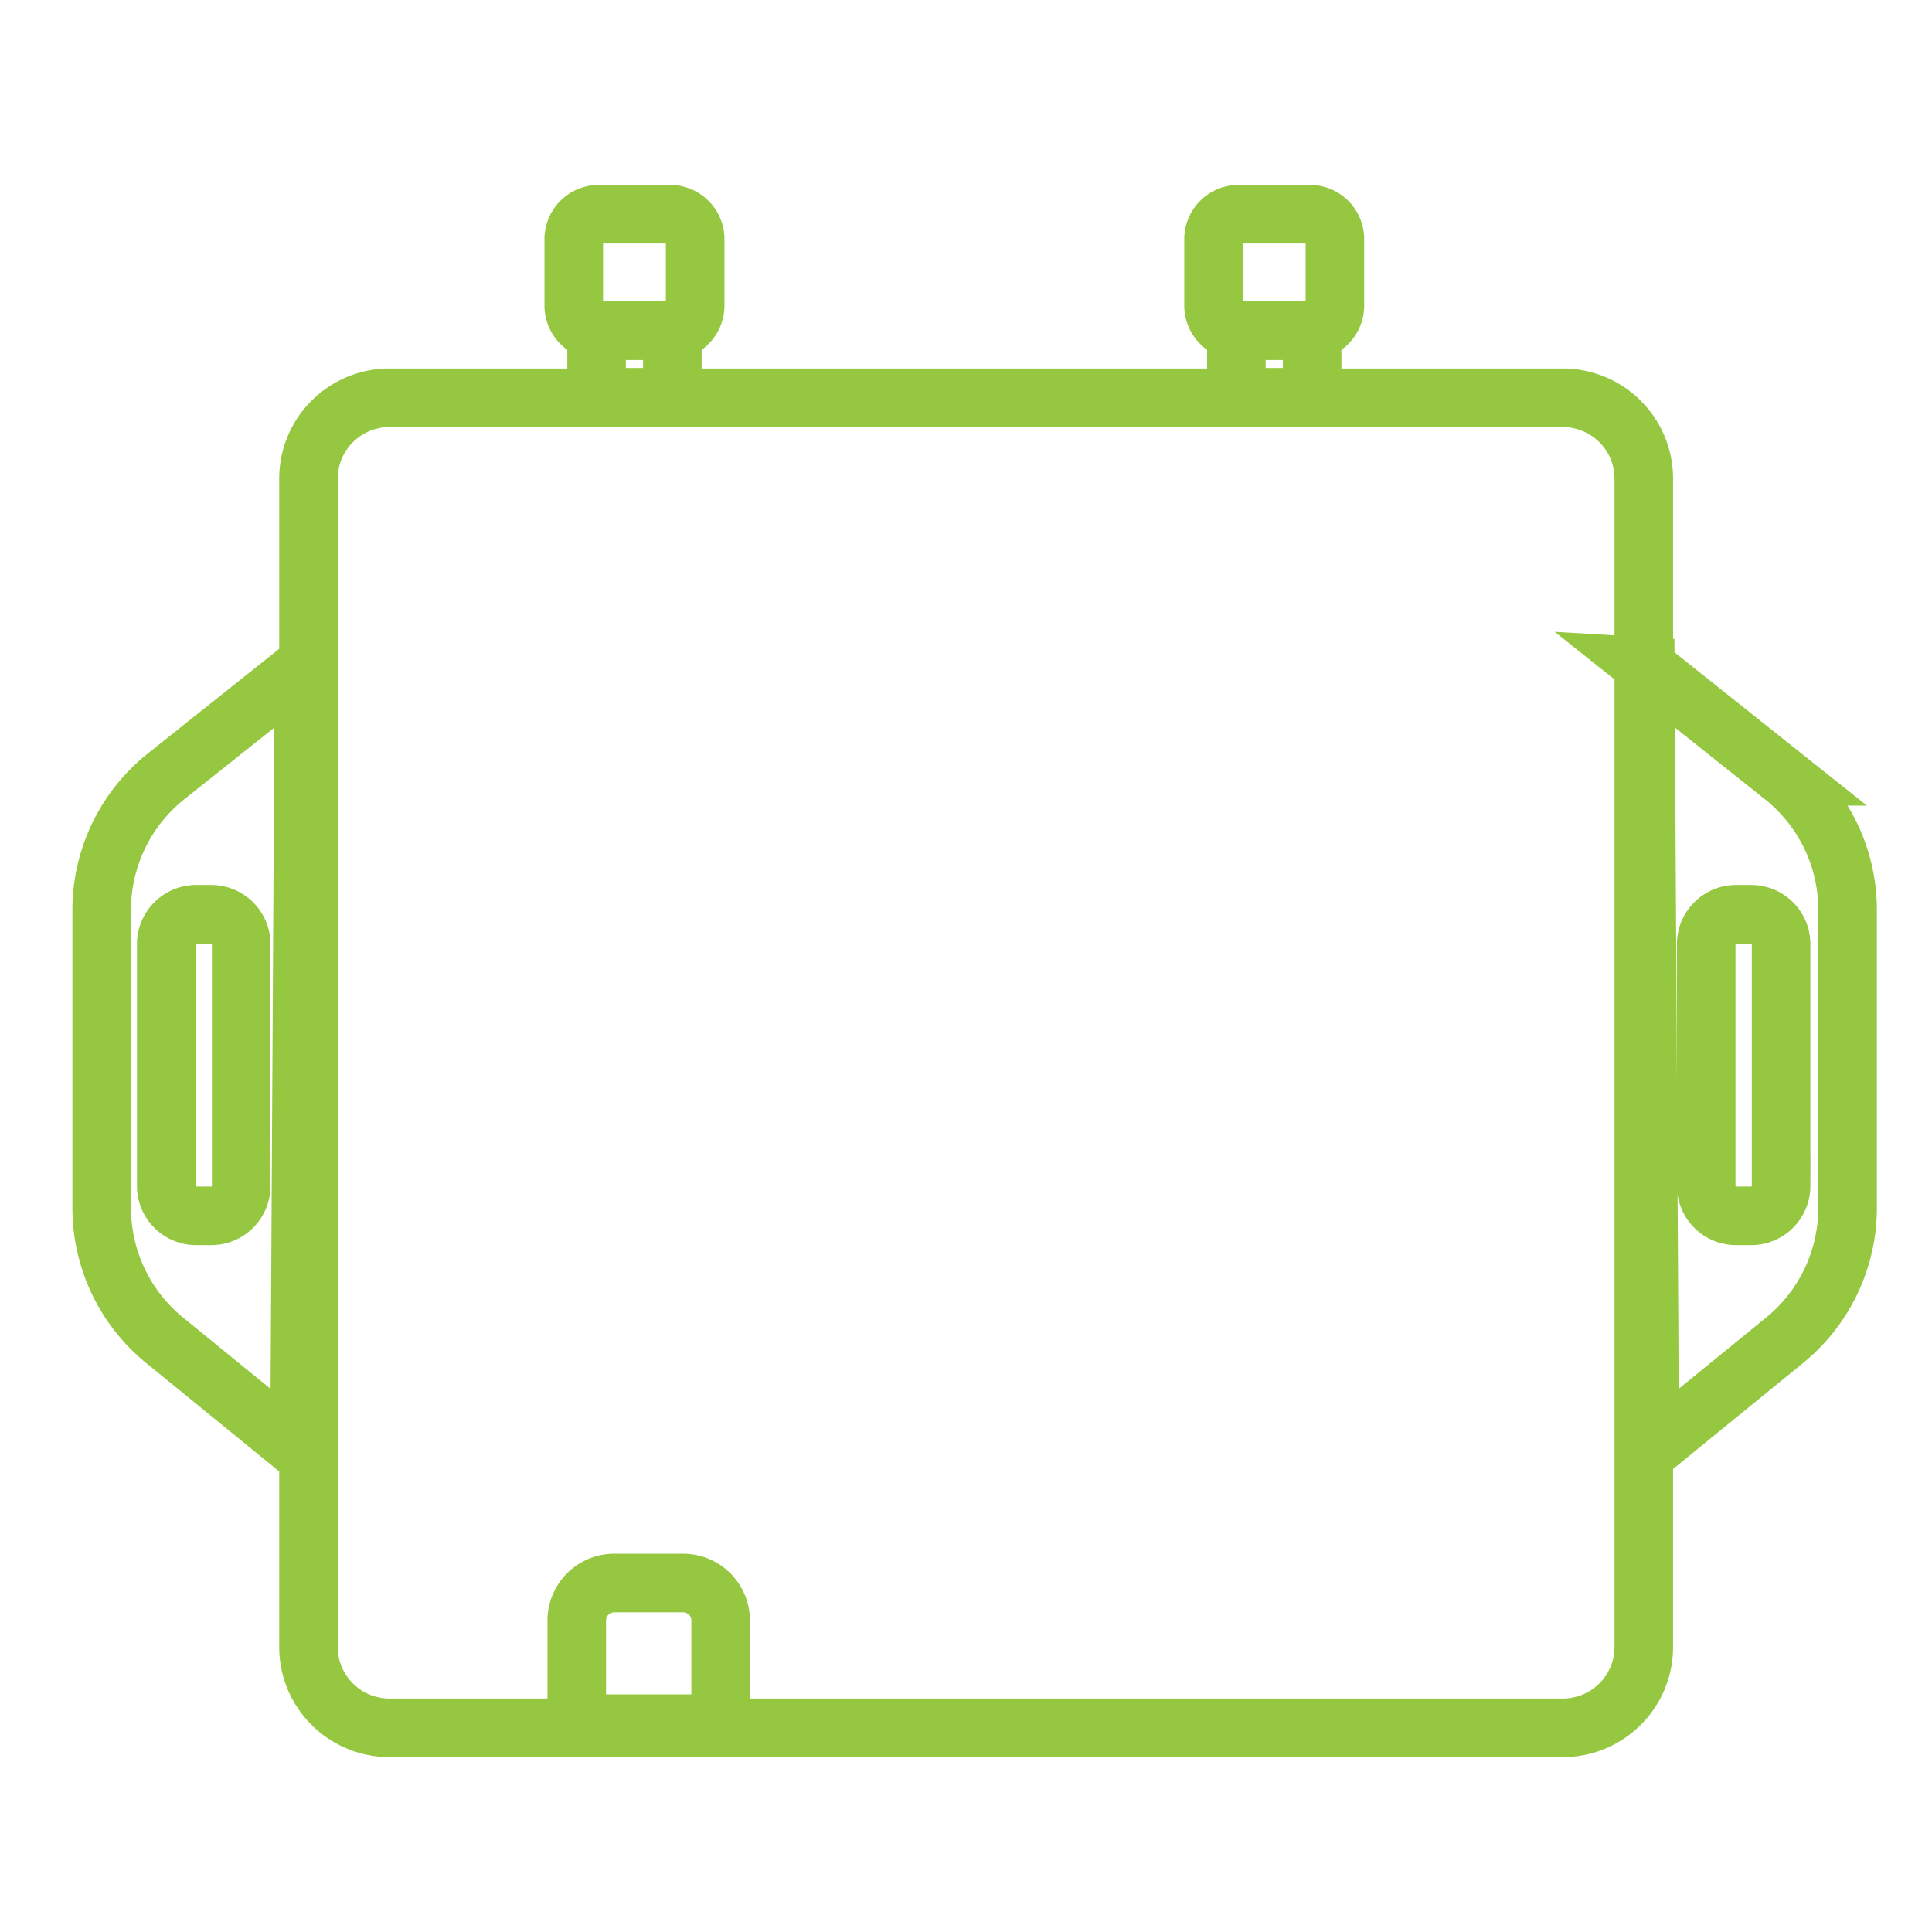
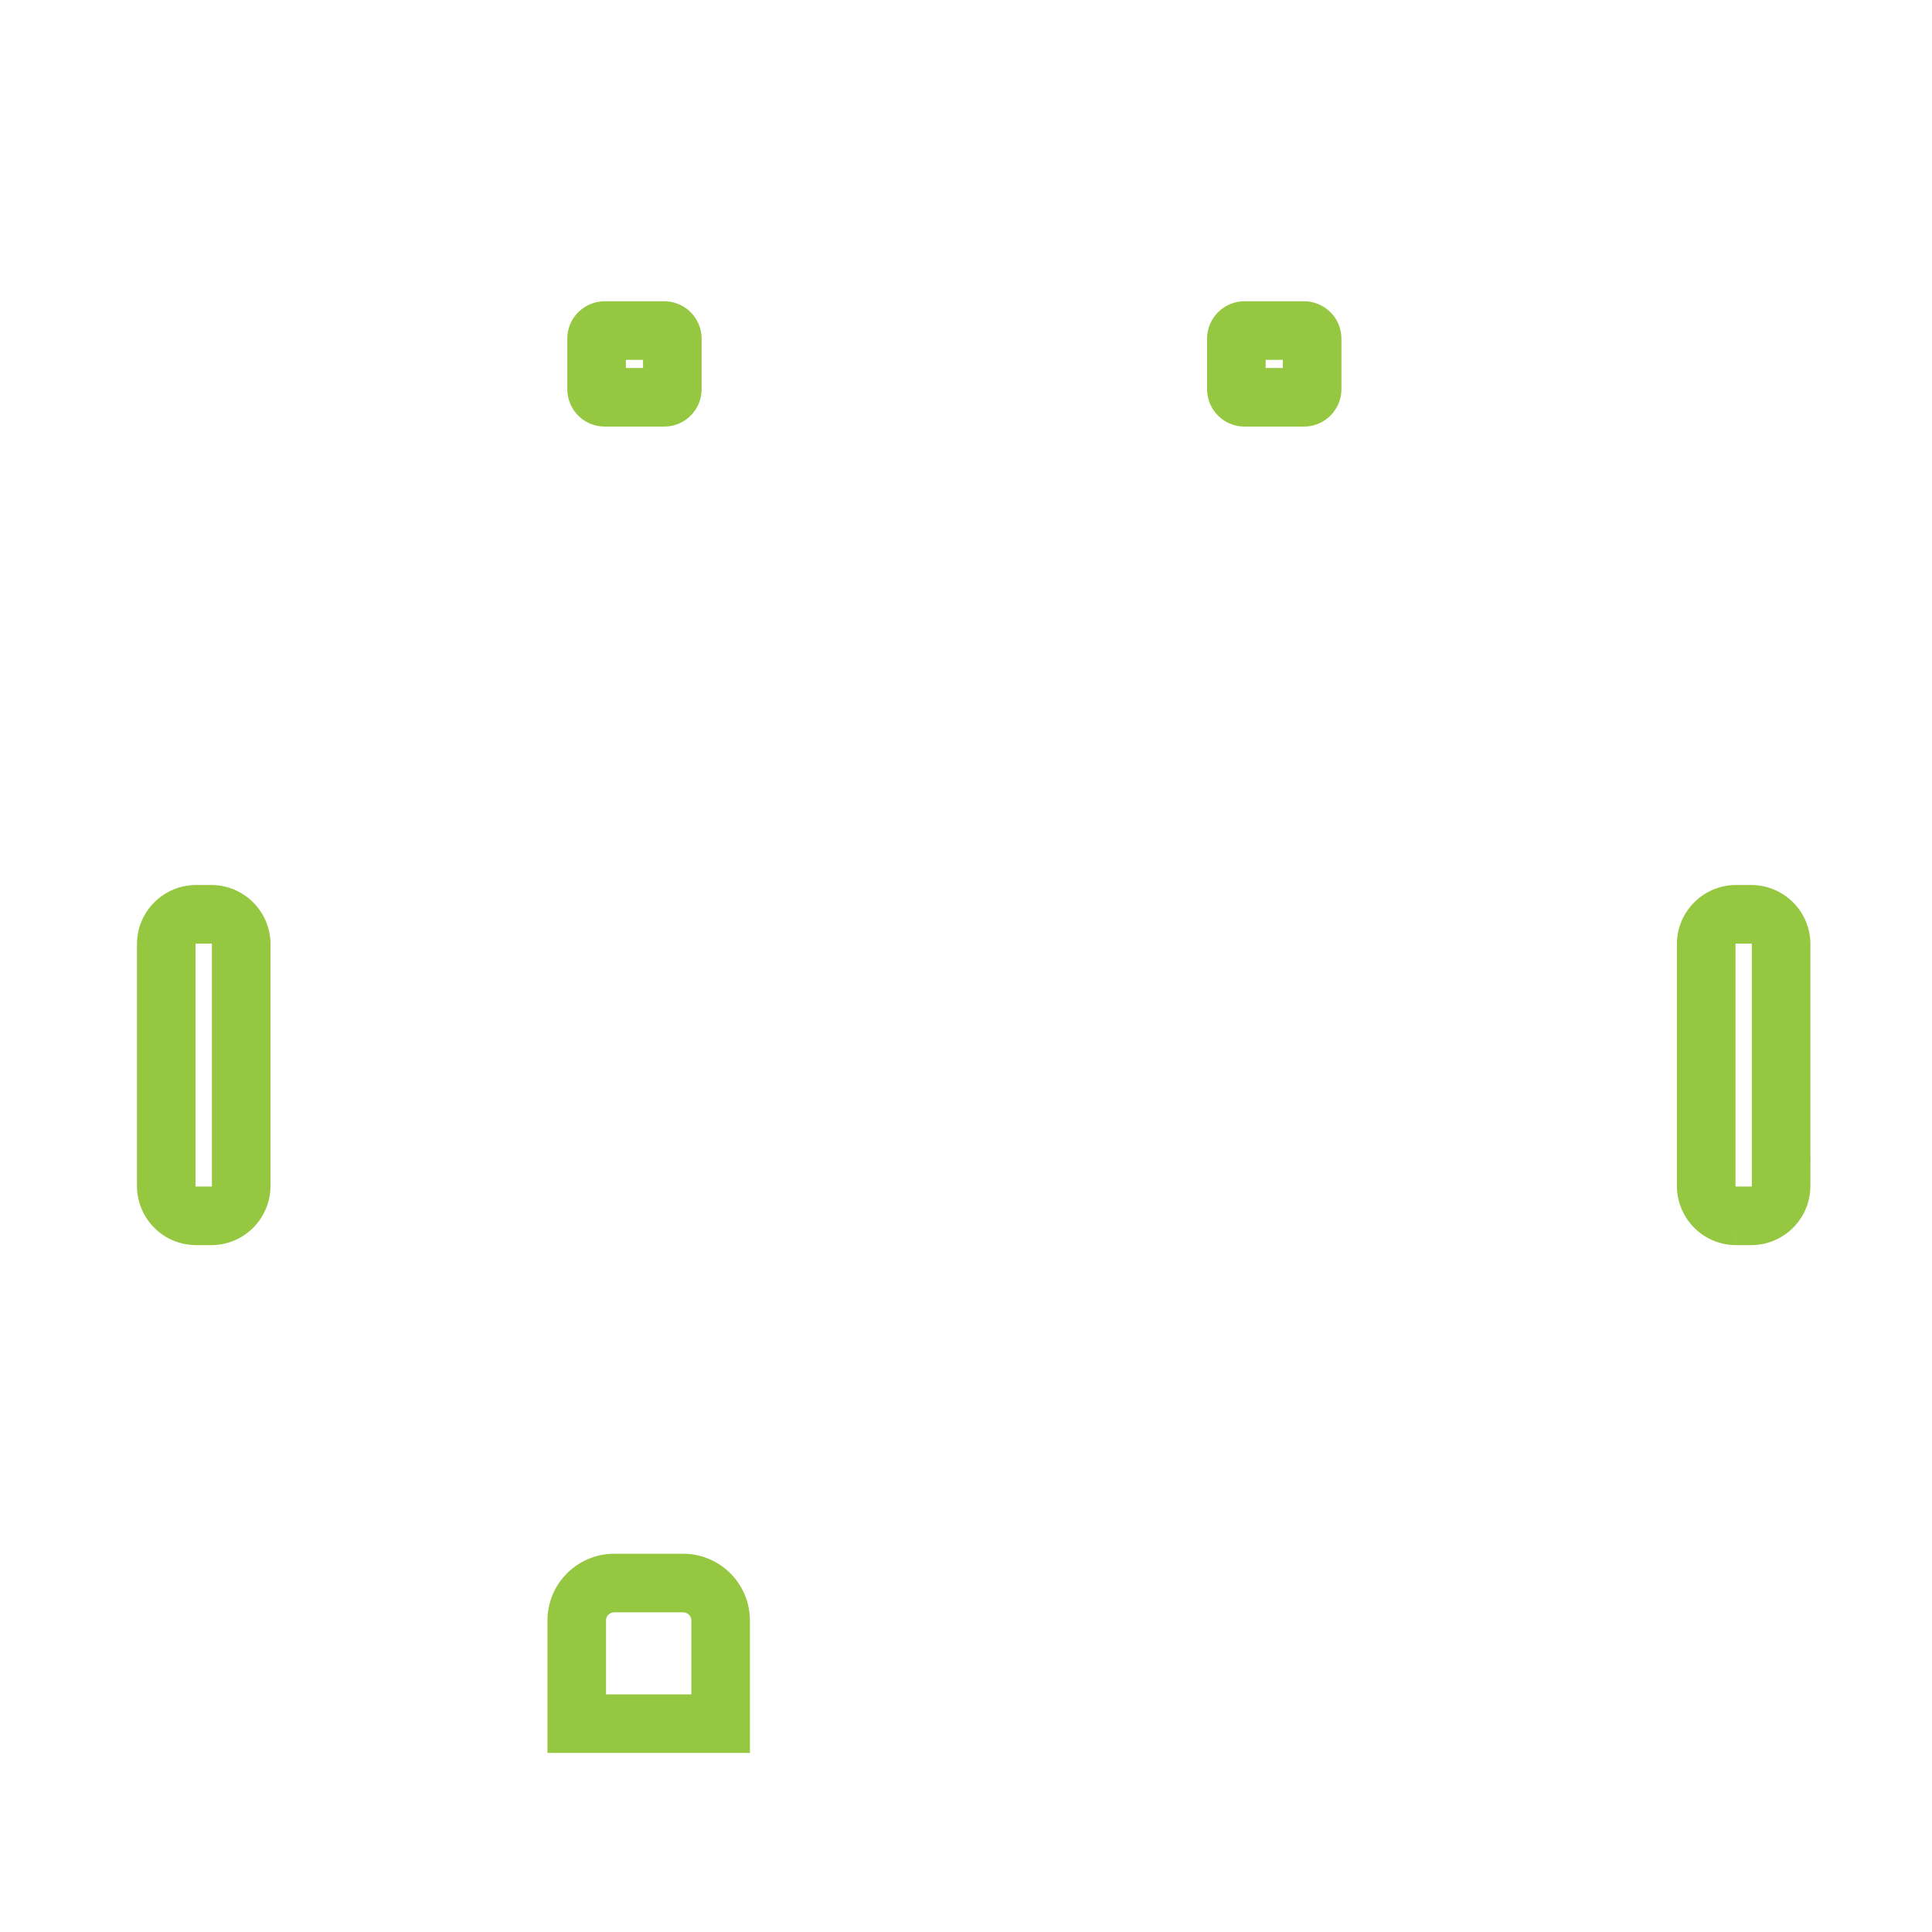
<svg xmlns="http://www.w3.org/2000/svg" width="38" height="38" viewBox="0 0 38 38">
  <g fill="none" fill-rule="evenodd" stroke="#95C840" stroke-width="1.152">
-     <path d="M30.736 33.984H7.662c-.88 0-1.594-.711-1.594-1.588V9.413c0-.878.714-1.589 1.594-1.589h23.074c.88 0 1.595.711 1.595 1.589v22.983c0 .877-.714 1.588-1.595 1.588zM5.98 13.109l-2.712 2.16A3.36 3.36 0 0 0 2 17.898v5.86a3.36 3.36 0 0 0 1.239 2.605l2.652 2.161.088-15.414zM32.36 13.109l2.712 2.16a3.36 3.36 0 0 1 1.268 2.628v5.86a3.36 3.36 0 0 1-1.239 2.605l-2.652 2.161-.088-15.414zM13.179 6.503h-1.4a.493.493 0 0 1-.494-.492V4.705c0-.272.221-.492.494-.492h1.4c.272 0 .494.22.494.492v1.306a.493.493 0 0 1-.494.492zM25.762 6.503h-1.4a.493.493 0 0 1-.493-.492V4.705c0-.272.221-.492.494-.492h1.4c.272 0 .493.22.493.492v1.306a.493.493 0 0 1-.494.492z" />
    <path d="M25.648 7.814h-1.17a.16.16 0 0 1-.16-.16v-.992a.16.16 0 0 1 .16-.16h1.17a.16.16 0 0 1 .16.16v.993a.16.16 0 0 1-.16.159zM13.064 7.814h-1.17a.16.16 0 0 1-.16-.16v-.992a.16.16 0 0 1 .16-.16h1.17a.16.16 0 0 1 .16.16v.993a.16.16 0 0 1-.16.159zM14.174 33.902h-2.83v-2.029c0-.407.331-.737.74-.737h1.35c.408 0 .74.33.74.737v2.029zM4.156 23.914h-.298a.588.588 0 0 1-.588-.586v-4.76c0-.322.264-.585.588-.585h.298c.323 0 .588.263.588.585v4.76a.588.588 0 0 1-.588.586zM34.444 23.914h-.298a.588.588 0 0 1-.587-.586v-4.76c0-.322.264-.585.587-.585h.298c.324 0 .588.263.588.585v4.76a.588.588 0 0 1-.588.586z" />
  </g>
</svg>